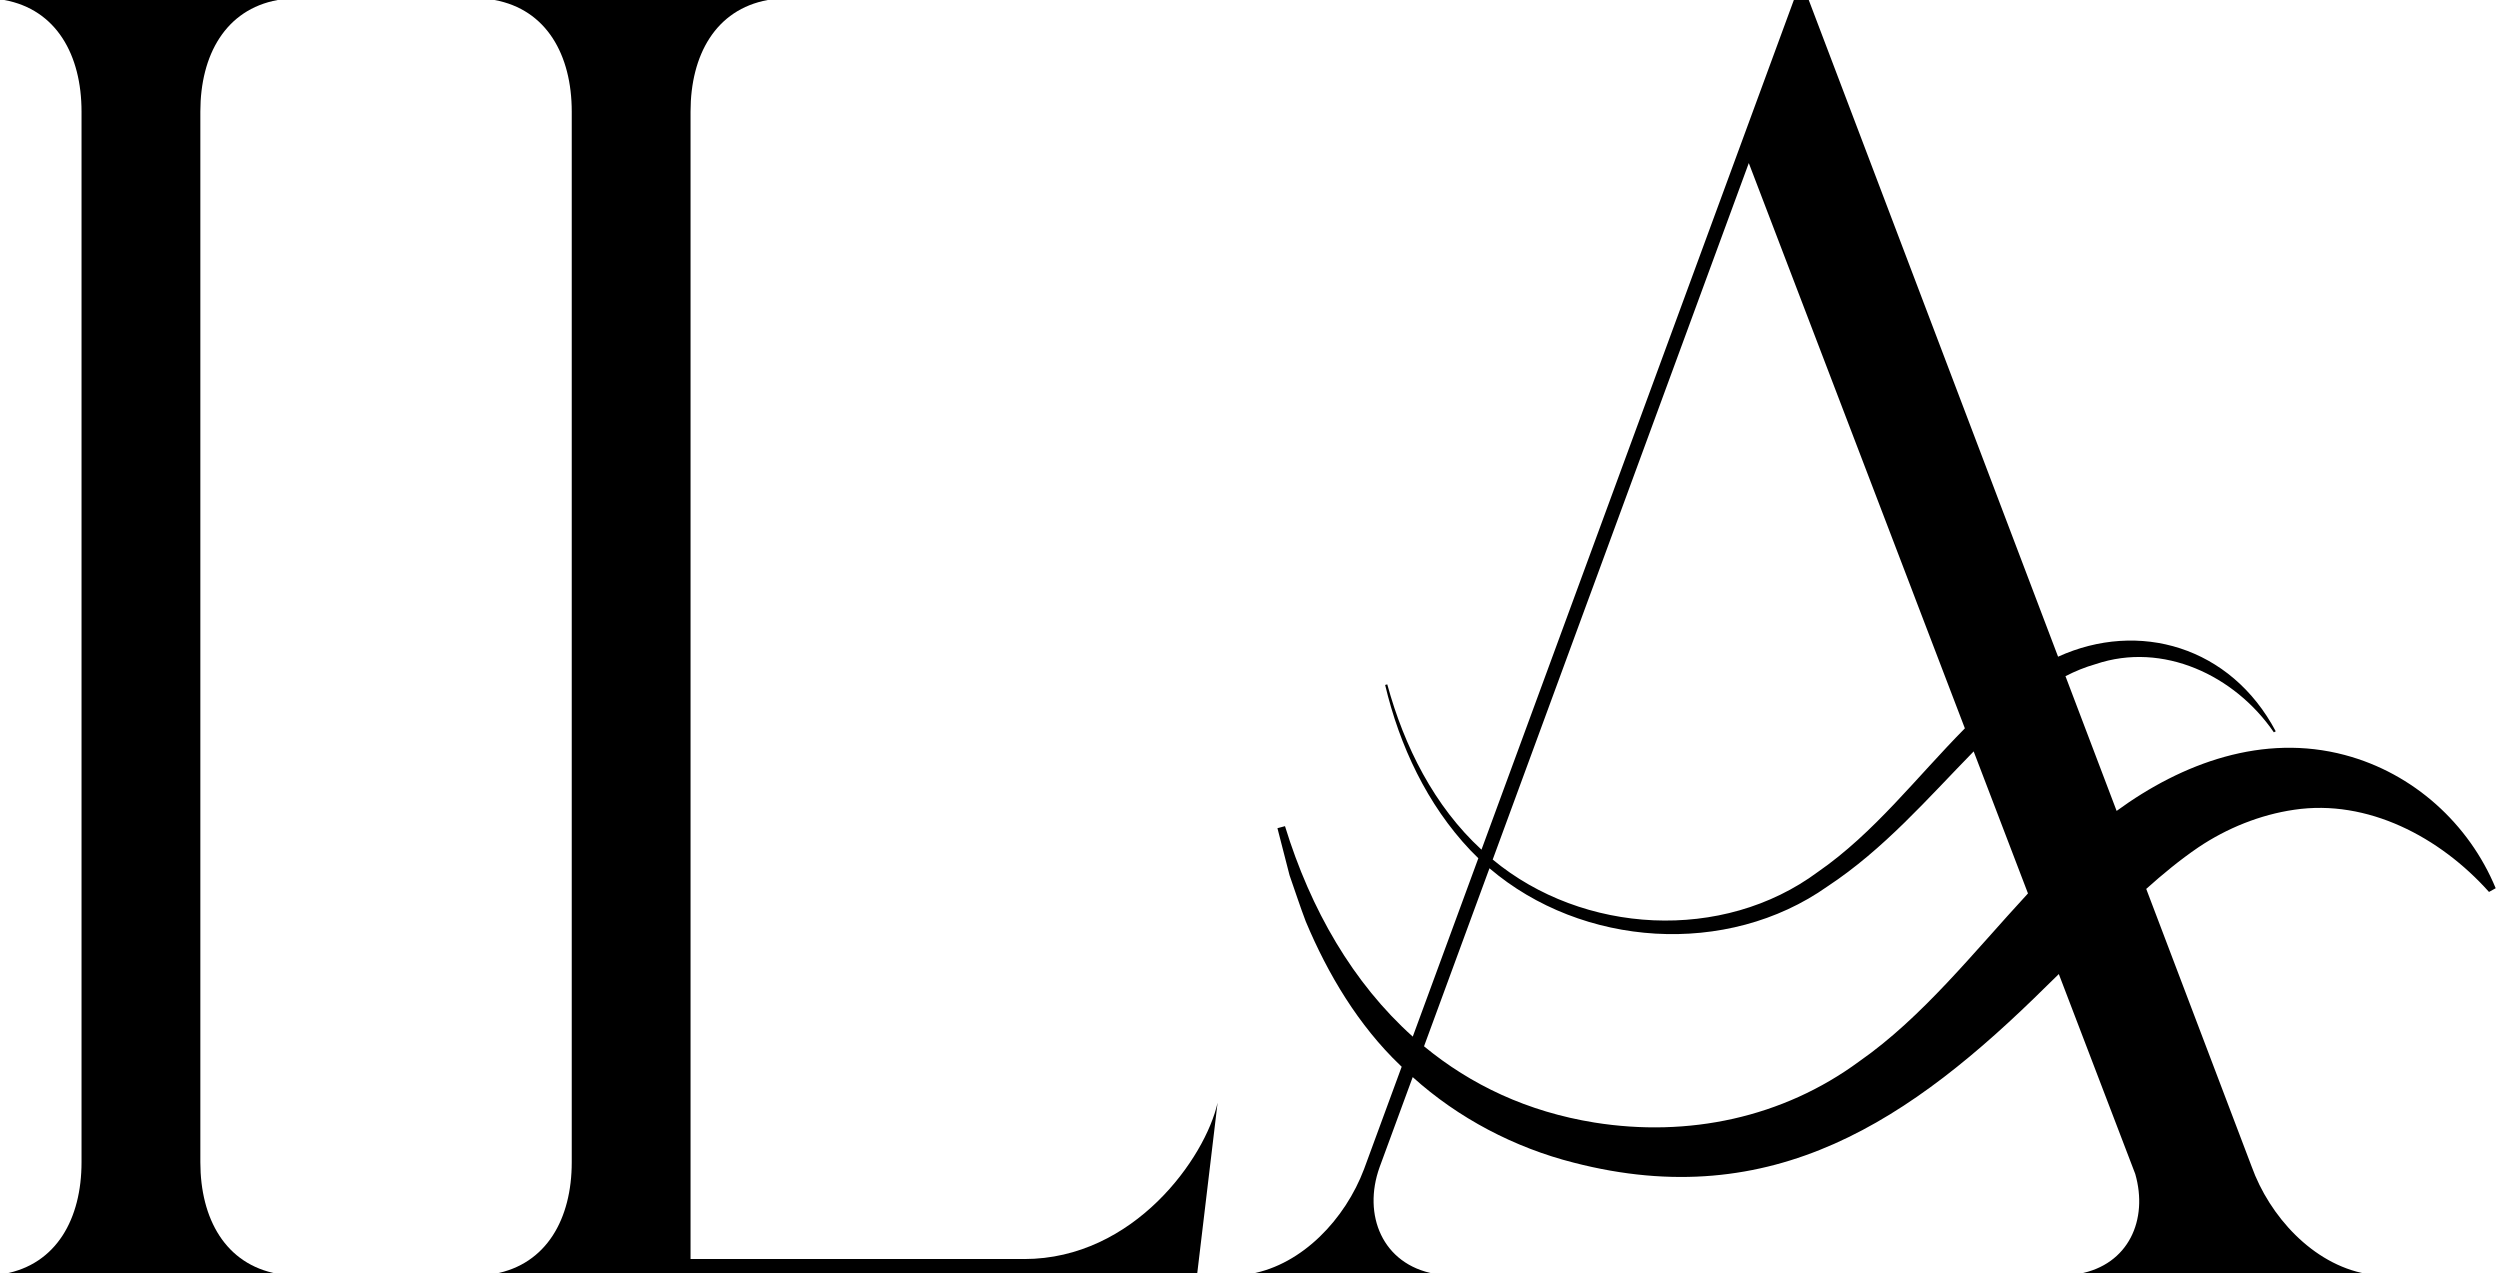
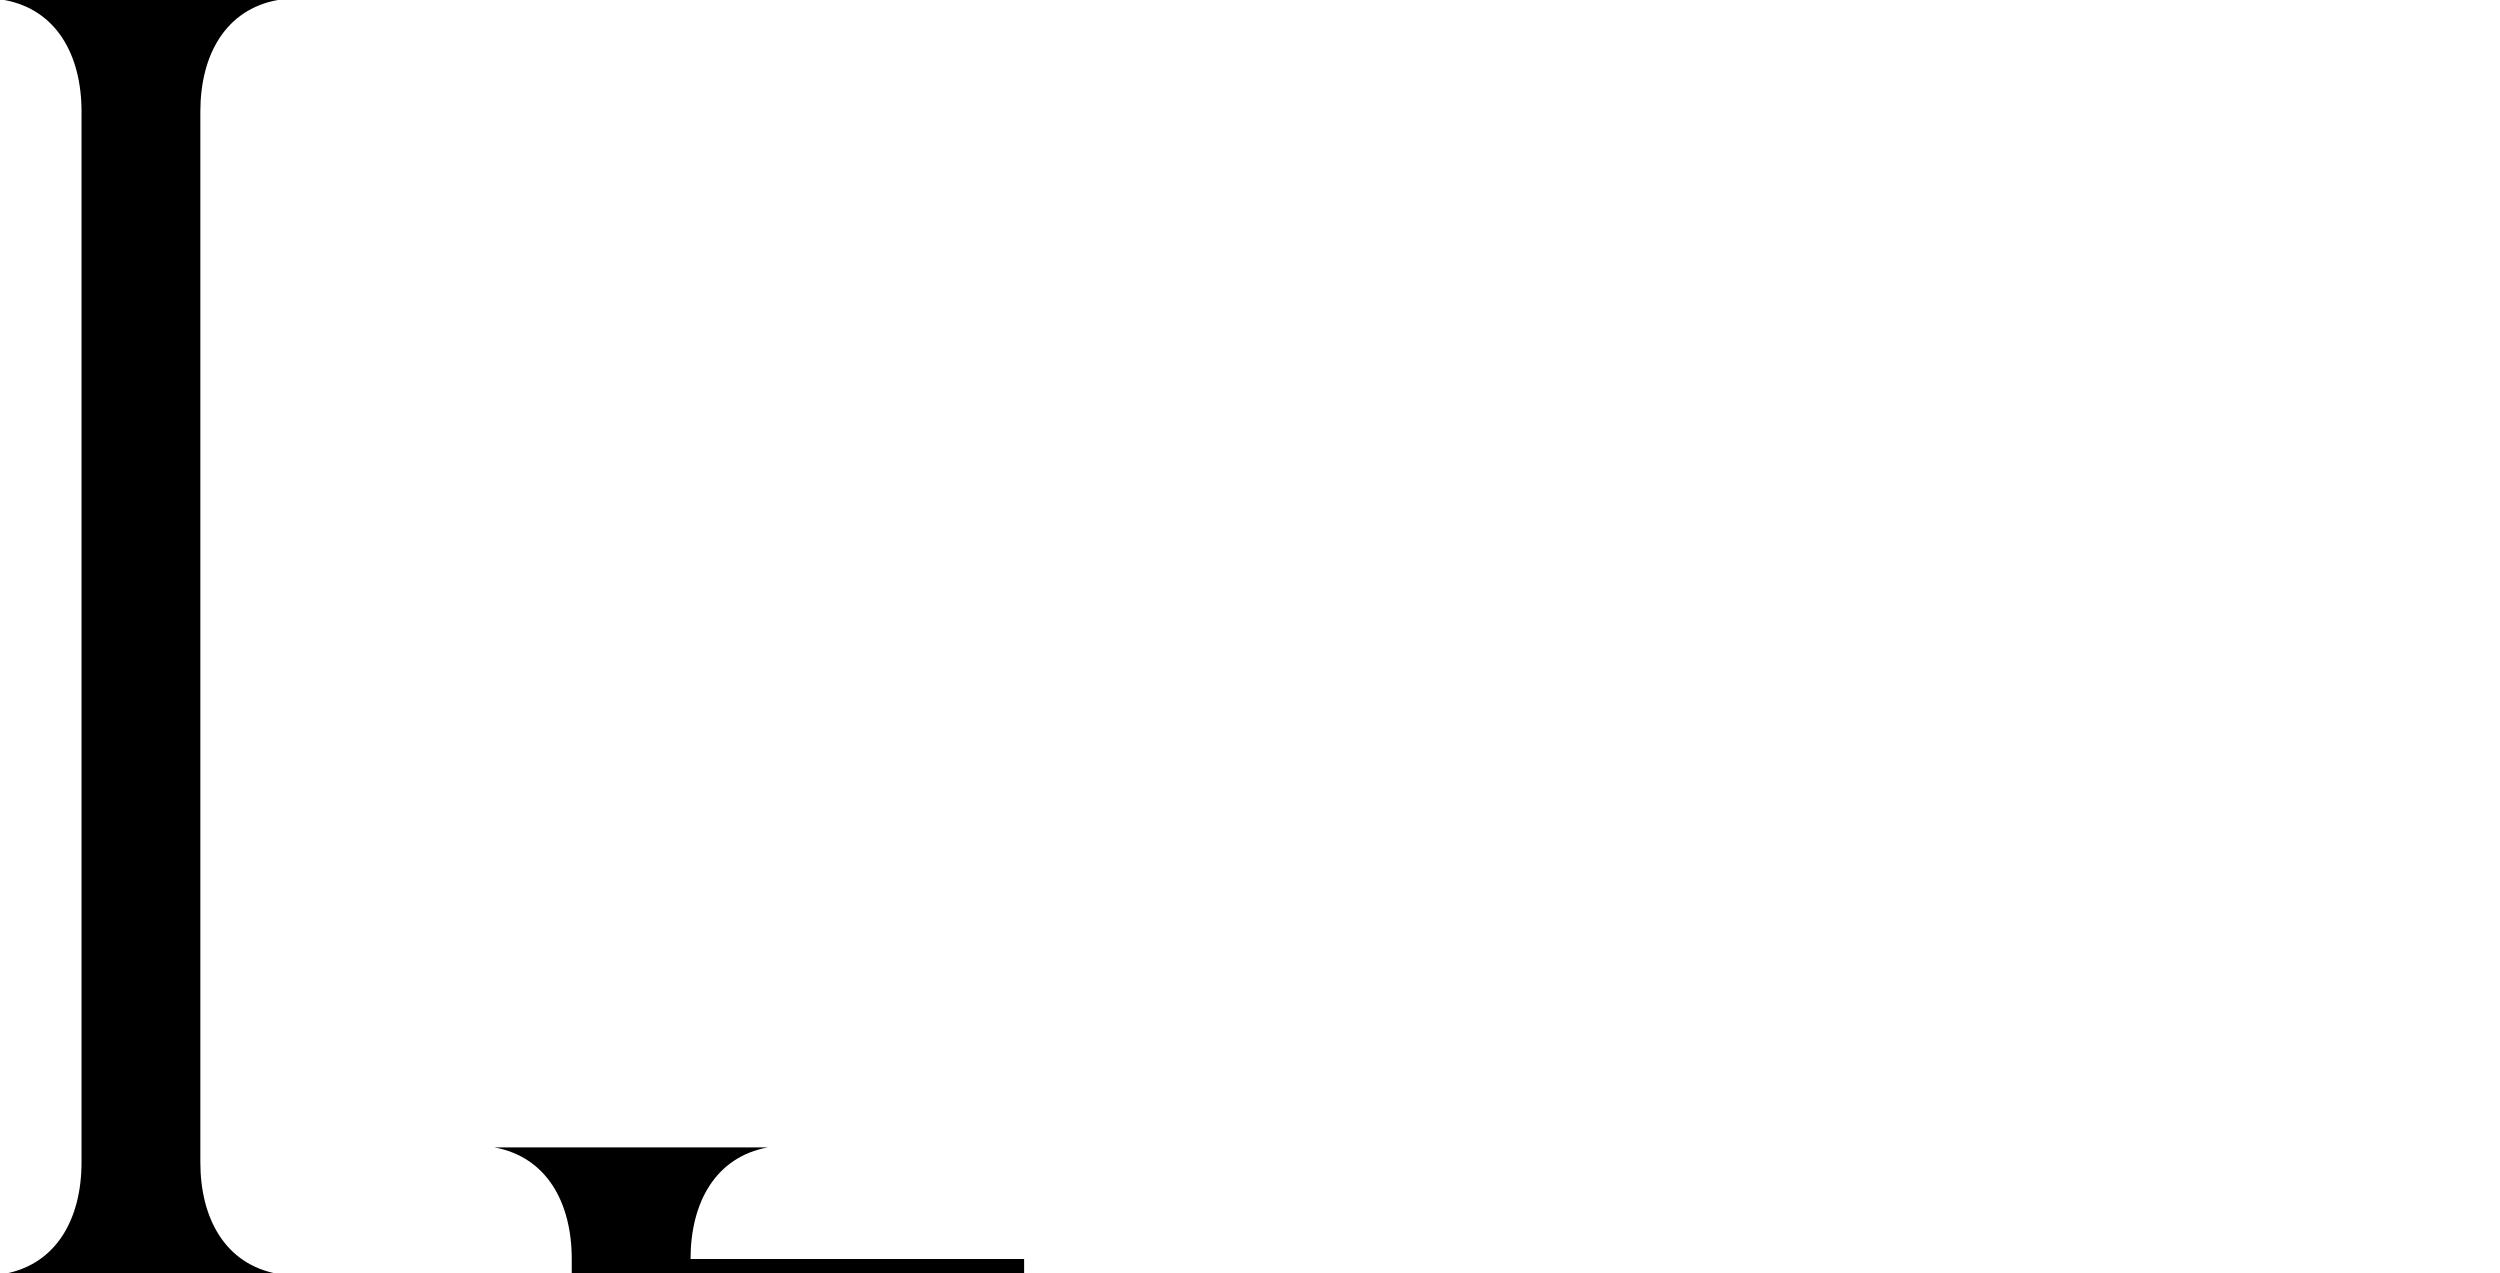
<svg xmlns="http://www.w3.org/2000/svg" viewBox="0 0 1573.64 801.33" data-name="Layer 2" id="Layer_2">
  <path d="M174.77,0H2.7c32.81,5.99,48.62,34.61,48.62,70.24v661.35c0,35.62-15.8,64.24-48.62,70.24h172.07c-32.82-5.99-48.66-34.61-48.66-70.24V70.24c0-35.62,15.85-64.24,48.66-70.24Z" />
-   <path d="M644.64,792.49h-209.97V70.24c0-35.62,15.8-64.24,48.62-70.24h-172.01c32.76,5.99,48.61,34.61,48.61,70.24v661.35c0,35.62-15.86,64.24-48.61,70.24h442.14v-.1h.16l11.4-95.52c.85-7.53,1.43-12.09,1.43-12.09-7.63,34.45-52.47,98.39-121.76,98.39Z" />
-   <path d="M1476.11,475.28c-51.49-13.74-102.37,4.89-143.79,35.15l-32.2-84.81c6.05-3.11,12.36-5.71,19.02-7.6,42.28-14.28,87.56,7.03,112.15,42.94l1.19-.64c-28.36-53.51-86.25-70.05-137.01-46.96L1138.53,0h-9.38l-196.62,534.83c-29.81-27.41-48.6-64.93-59.28-103.96l-.05-.09-1.32.37c9.03,38.16,26.45,75.36,53.68,104.07,1.63,1.71,3.3,3.37,4.99,5l-41.28,112.29c-37.55-33.66-64.27-79.86-80.44-132.53l-.08.08-4.66,1.25,7.63,29.66c3.37,9.62,6.54,19.4,10.19,29.02,13.97,33.34,33.23,65.51,59.44,90.56.31.31.64.61.95.91l-23.66,64.37c-11.88,31.59-38.87,60.11-71.14,65.99h115.51c-32.82-5.99-45.43-37.01-34.62-67.11l20.85-56.72c28.64,25.87,64.18,44.44,101.39,53.86,125.37,32.41,212.34-26.83,297.62-111.21,2.61-2.5,5.14-5.01,7.69-7.51l48.11,125.82c8.26,28.74-4.09,57.15-35.36,62.87h180.71c-33.72-6.15-60.91-36.41-72.11-67.59l-66.33-174.7c10.49-9.41,21.26-18.28,32.84-26.18,17.98-12.08,38.93-20.53,60.28-23.64,46.15-6.87,91.7,17.09,122.64,51.73l4.21-2.34c-16.81-40.61-51.77-72.34-94.83-83.81ZM1002.45,370.12l98.34-267.48,102.25,267.48,3.55,9.33,30.21,79.01c-30.44,30.8-57.07,65.86-92.55,90.4-59.82,44.4-147.88,39.34-204.66-7.81l59.41-161.6,3.45-9.33ZM1170.34,668.08c-48.32,35.6-107.84,47.93-166.71,38.51-42.11-6.78-77.8-23.68-107.27-47.99l41.19-112.05c58.31,49.79,149.55,56.1,212.79,11.4,35.44-23.36,62.86-55.15,92-84.97l34.18,89.4c-34.09,36.89-66.47,78.02-106.19,105.71Z" />
+   <path d="M644.64,792.49h-209.97c0-35.62,15.8-64.24,48.62-70.24h-172.01c32.76,5.99,48.61,34.61,48.61,70.24v661.35c0,35.62-15.86,64.24-48.61,70.24h442.14v-.1h.16l11.4-95.52c.85-7.53,1.43-12.09,1.43-12.09-7.63,34.45-52.47,98.39-121.76,98.39Z" />
</svg>